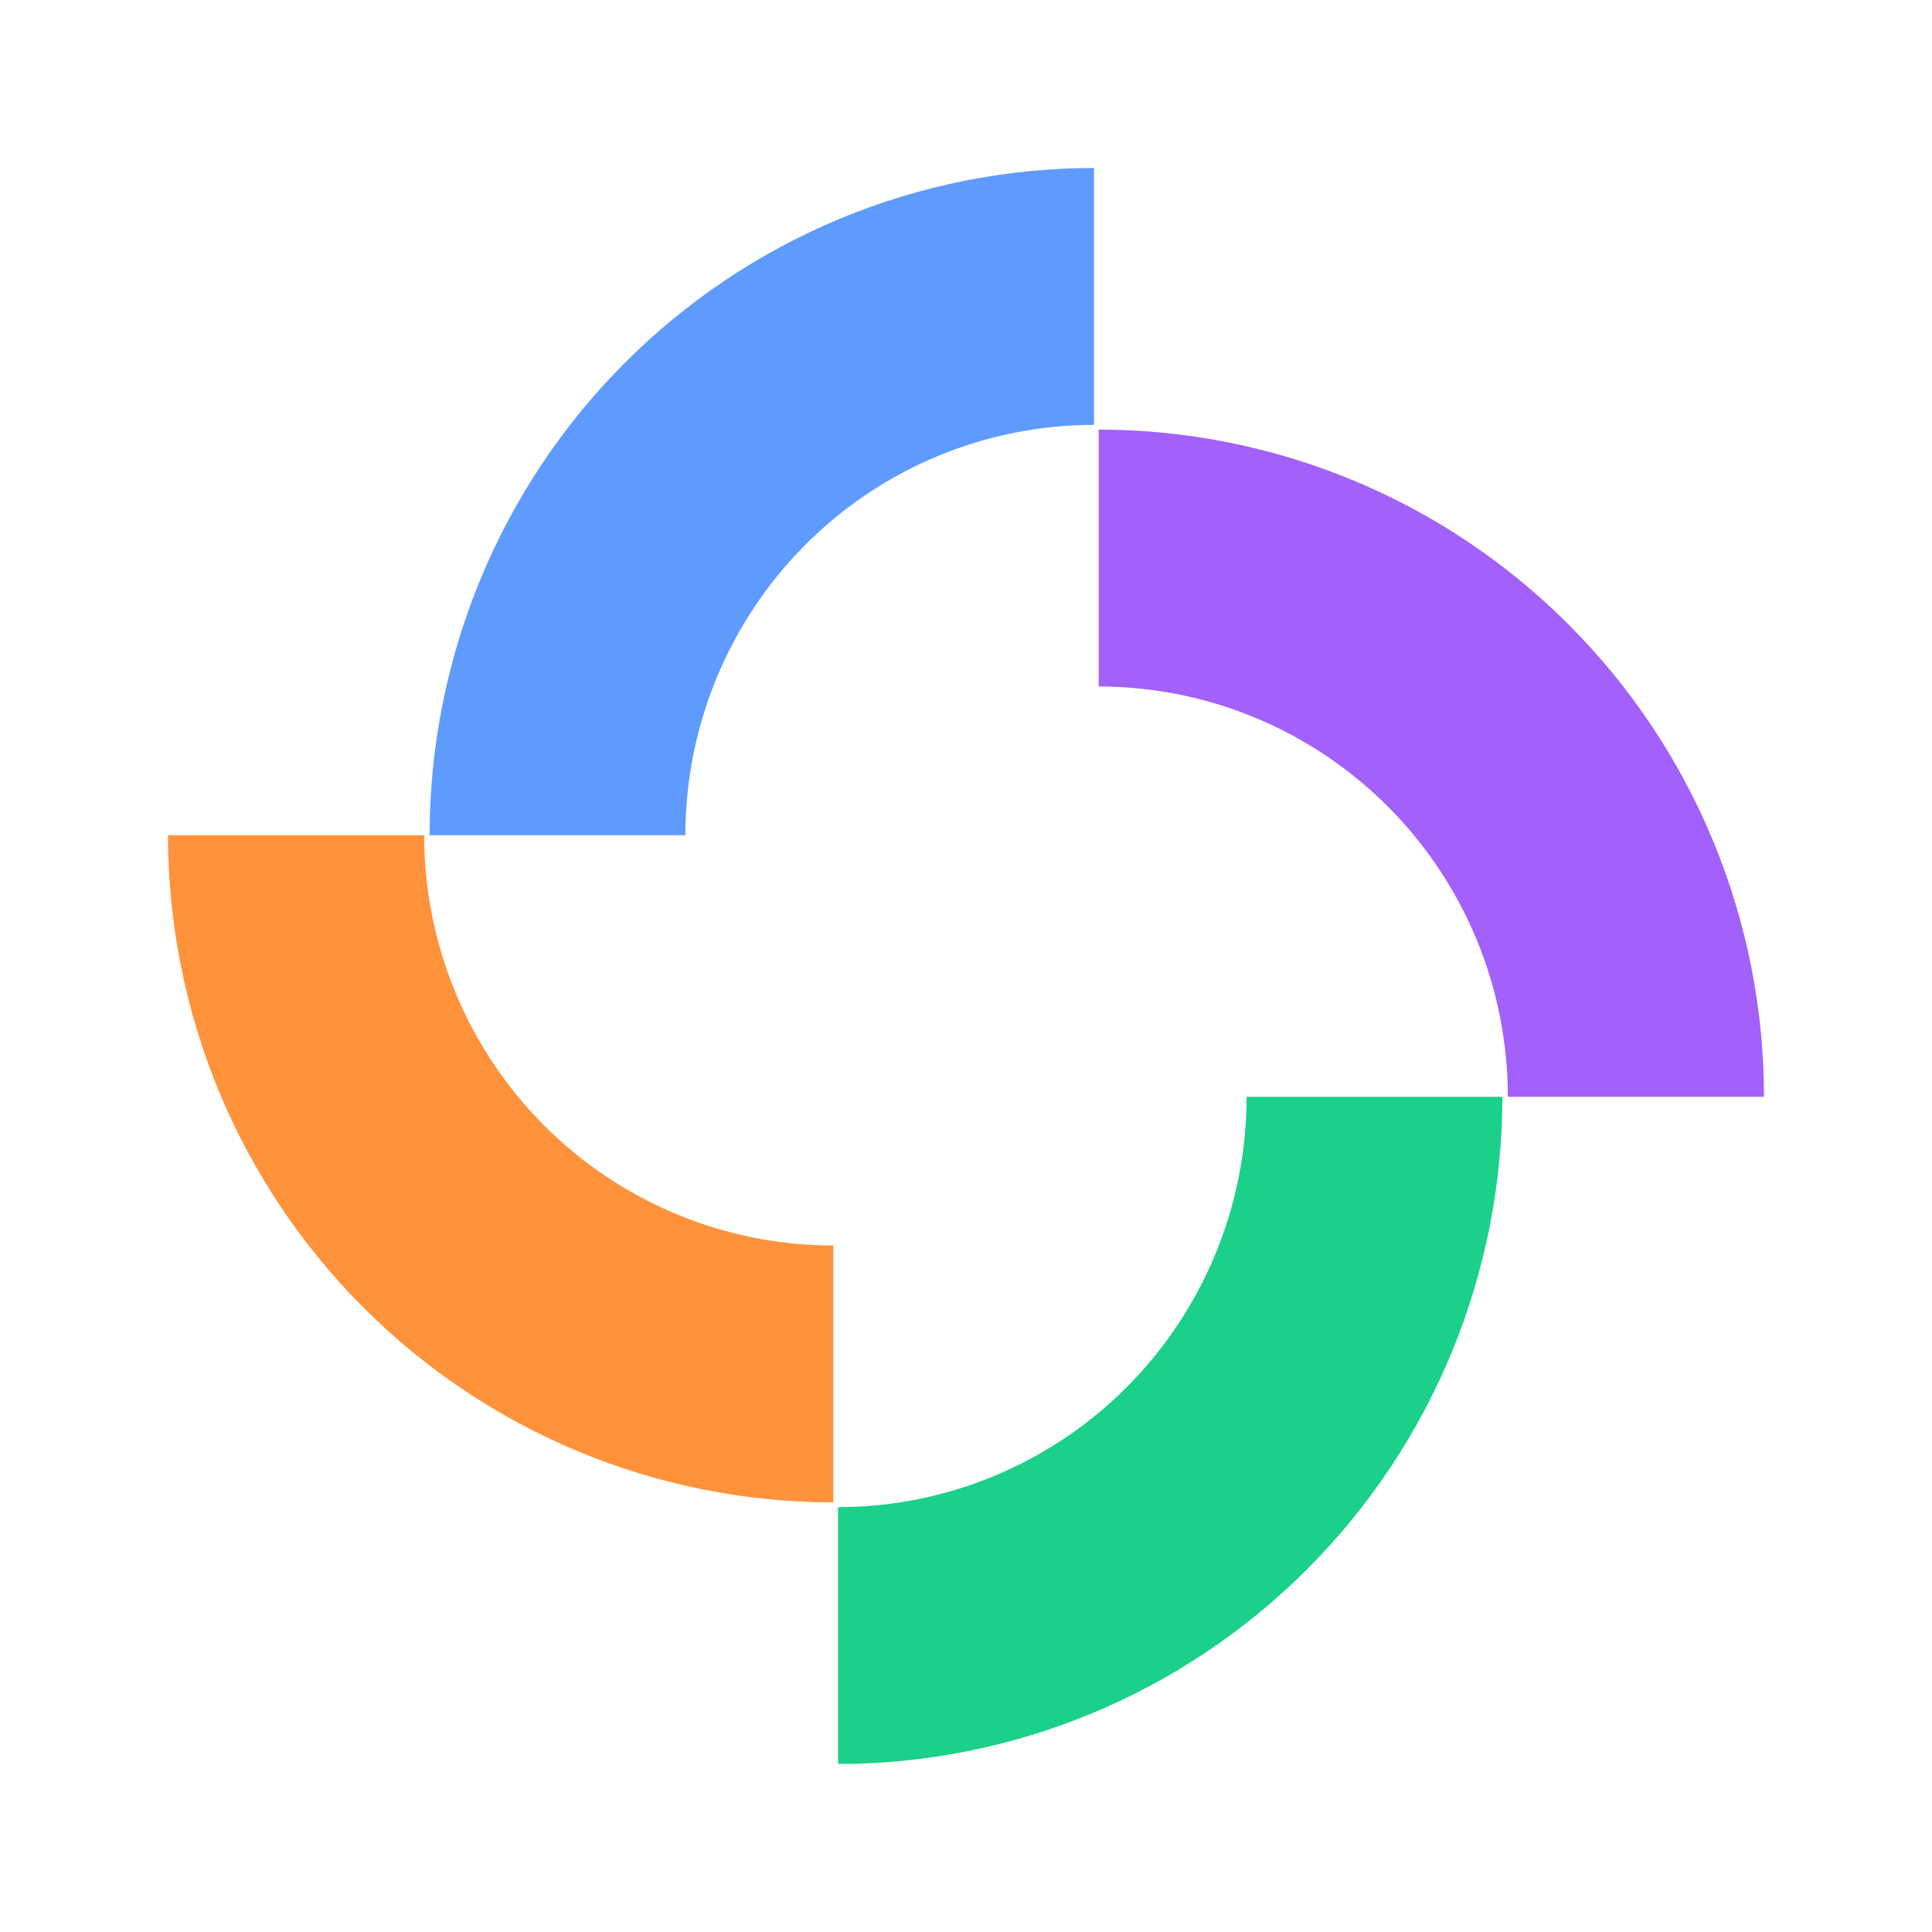
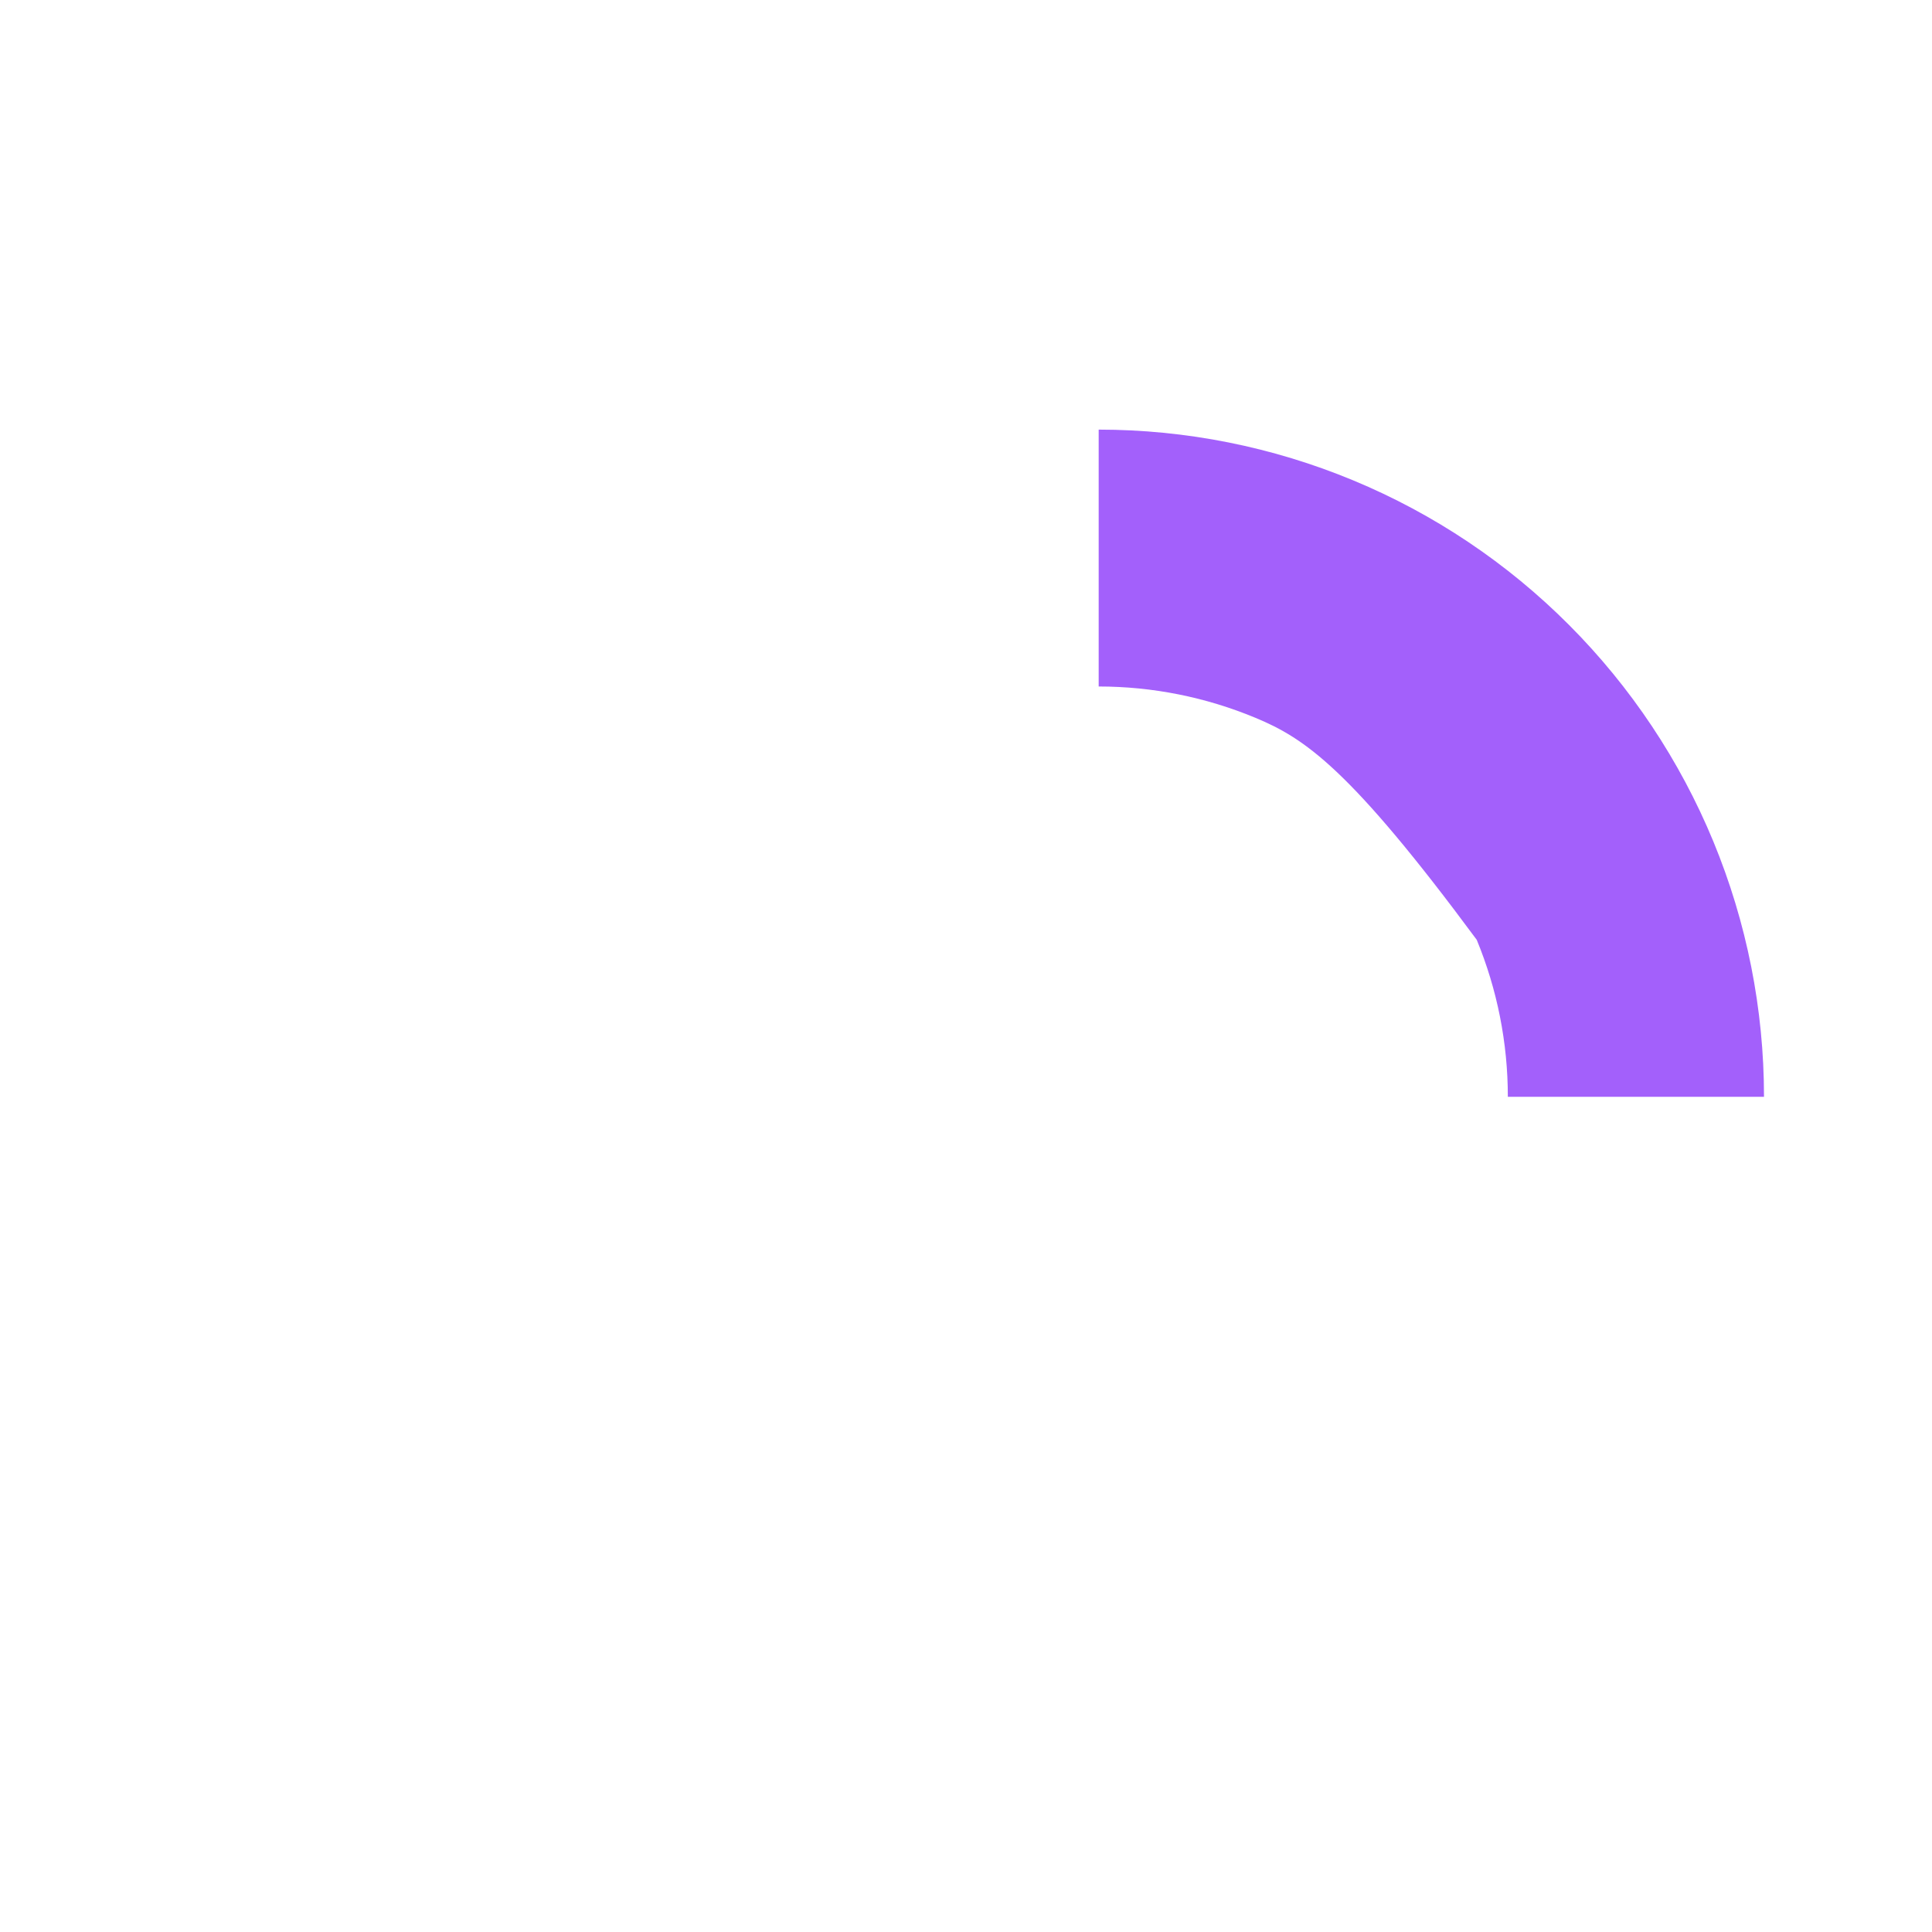
<svg xmlns="http://www.w3.org/2000/svg" width="46" height="46" viewBox="0 0 46 46" fill="none">
-   <path d="M35.771 26.114C35.771 28.201 35.362 30.266 34.567 32.194C33.772 34.121 32.607 35.872 31.138 37.347C29.669 38.822 27.925 39.992 26.006 40.791C24.087 41.589 22.03 42 19.953 42V35.884C21.23 35.884 22.495 35.631 23.676 35.14C24.856 34.649 25.928 33.93 26.832 33.022C27.735 32.115 28.451 31.038 28.94 29.853C29.429 28.668 29.681 27.397 29.681 26.114H35.771Z" fill="#1BD189" />
-   <path d="M19.841 35.771C17.761 35.771 15.701 35.36 13.779 34.562C11.857 33.764 10.111 32.594 8.64 31.119C7.169 29.643 6.002 27.892 5.206 25.965C4.41 24.037 4 21.972 4 19.886L10.099 19.886C10.099 21.169 10.351 22.439 10.841 23.624C11.33 24.809 12.048 25.887 12.952 26.794C13.857 27.701 14.931 28.421 16.113 28.911C17.295 29.402 18.561 29.655 19.841 29.655V35.771Z" fill="#FF923B" />
-   <path d="M10.229 19.886C10.229 17.799 10.638 15.734 11.433 13.806C12.228 11.879 13.393 10.128 14.862 8.653C16.331 7.178 18.075 6.008 19.994 5.209C21.913 4.411 23.97 4 26.047 4V10.116C24.77 10.116 23.505 10.369 22.324 10.86C21.144 11.351 20.072 12.07 19.168 12.978C18.265 13.885 17.549 14.962 17.06 16.147C16.571 17.332 16.319 18.603 16.319 19.886H10.229Z" fill="#5F9BFF" />
-   <path d="M26.159 10.229C28.239 10.229 30.299 10.64 32.221 11.438C34.143 12.236 35.889 13.406 37.36 14.882C38.831 16.357 39.998 18.108 40.794 20.035C41.59 21.963 42 24.028 42 26.114H35.901C35.901 24.831 35.649 23.561 35.16 22.376C34.67 21.191 33.952 20.113 33.048 19.206C32.143 18.299 31.069 17.58 29.887 17.089C28.705 16.598 27.439 16.345 26.159 16.345V10.229Z" fill="#A360FB" />
+   <path d="M26.159 10.229C28.239 10.229 30.299 10.64 32.221 11.438C34.143 12.236 35.889 13.406 37.36 14.882C38.831 16.357 39.998 18.108 40.794 20.035C41.59 21.963 42 24.028 42 26.114H35.901C35.901 24.831 35.649 23.561 35.16 22.376C32.143 18.299 31.069 17.58 29.887 17.089C28.705 16.598 27.439 16.345 26.159 16.345V10.229Z" fill="#A360FB" />
</svg>